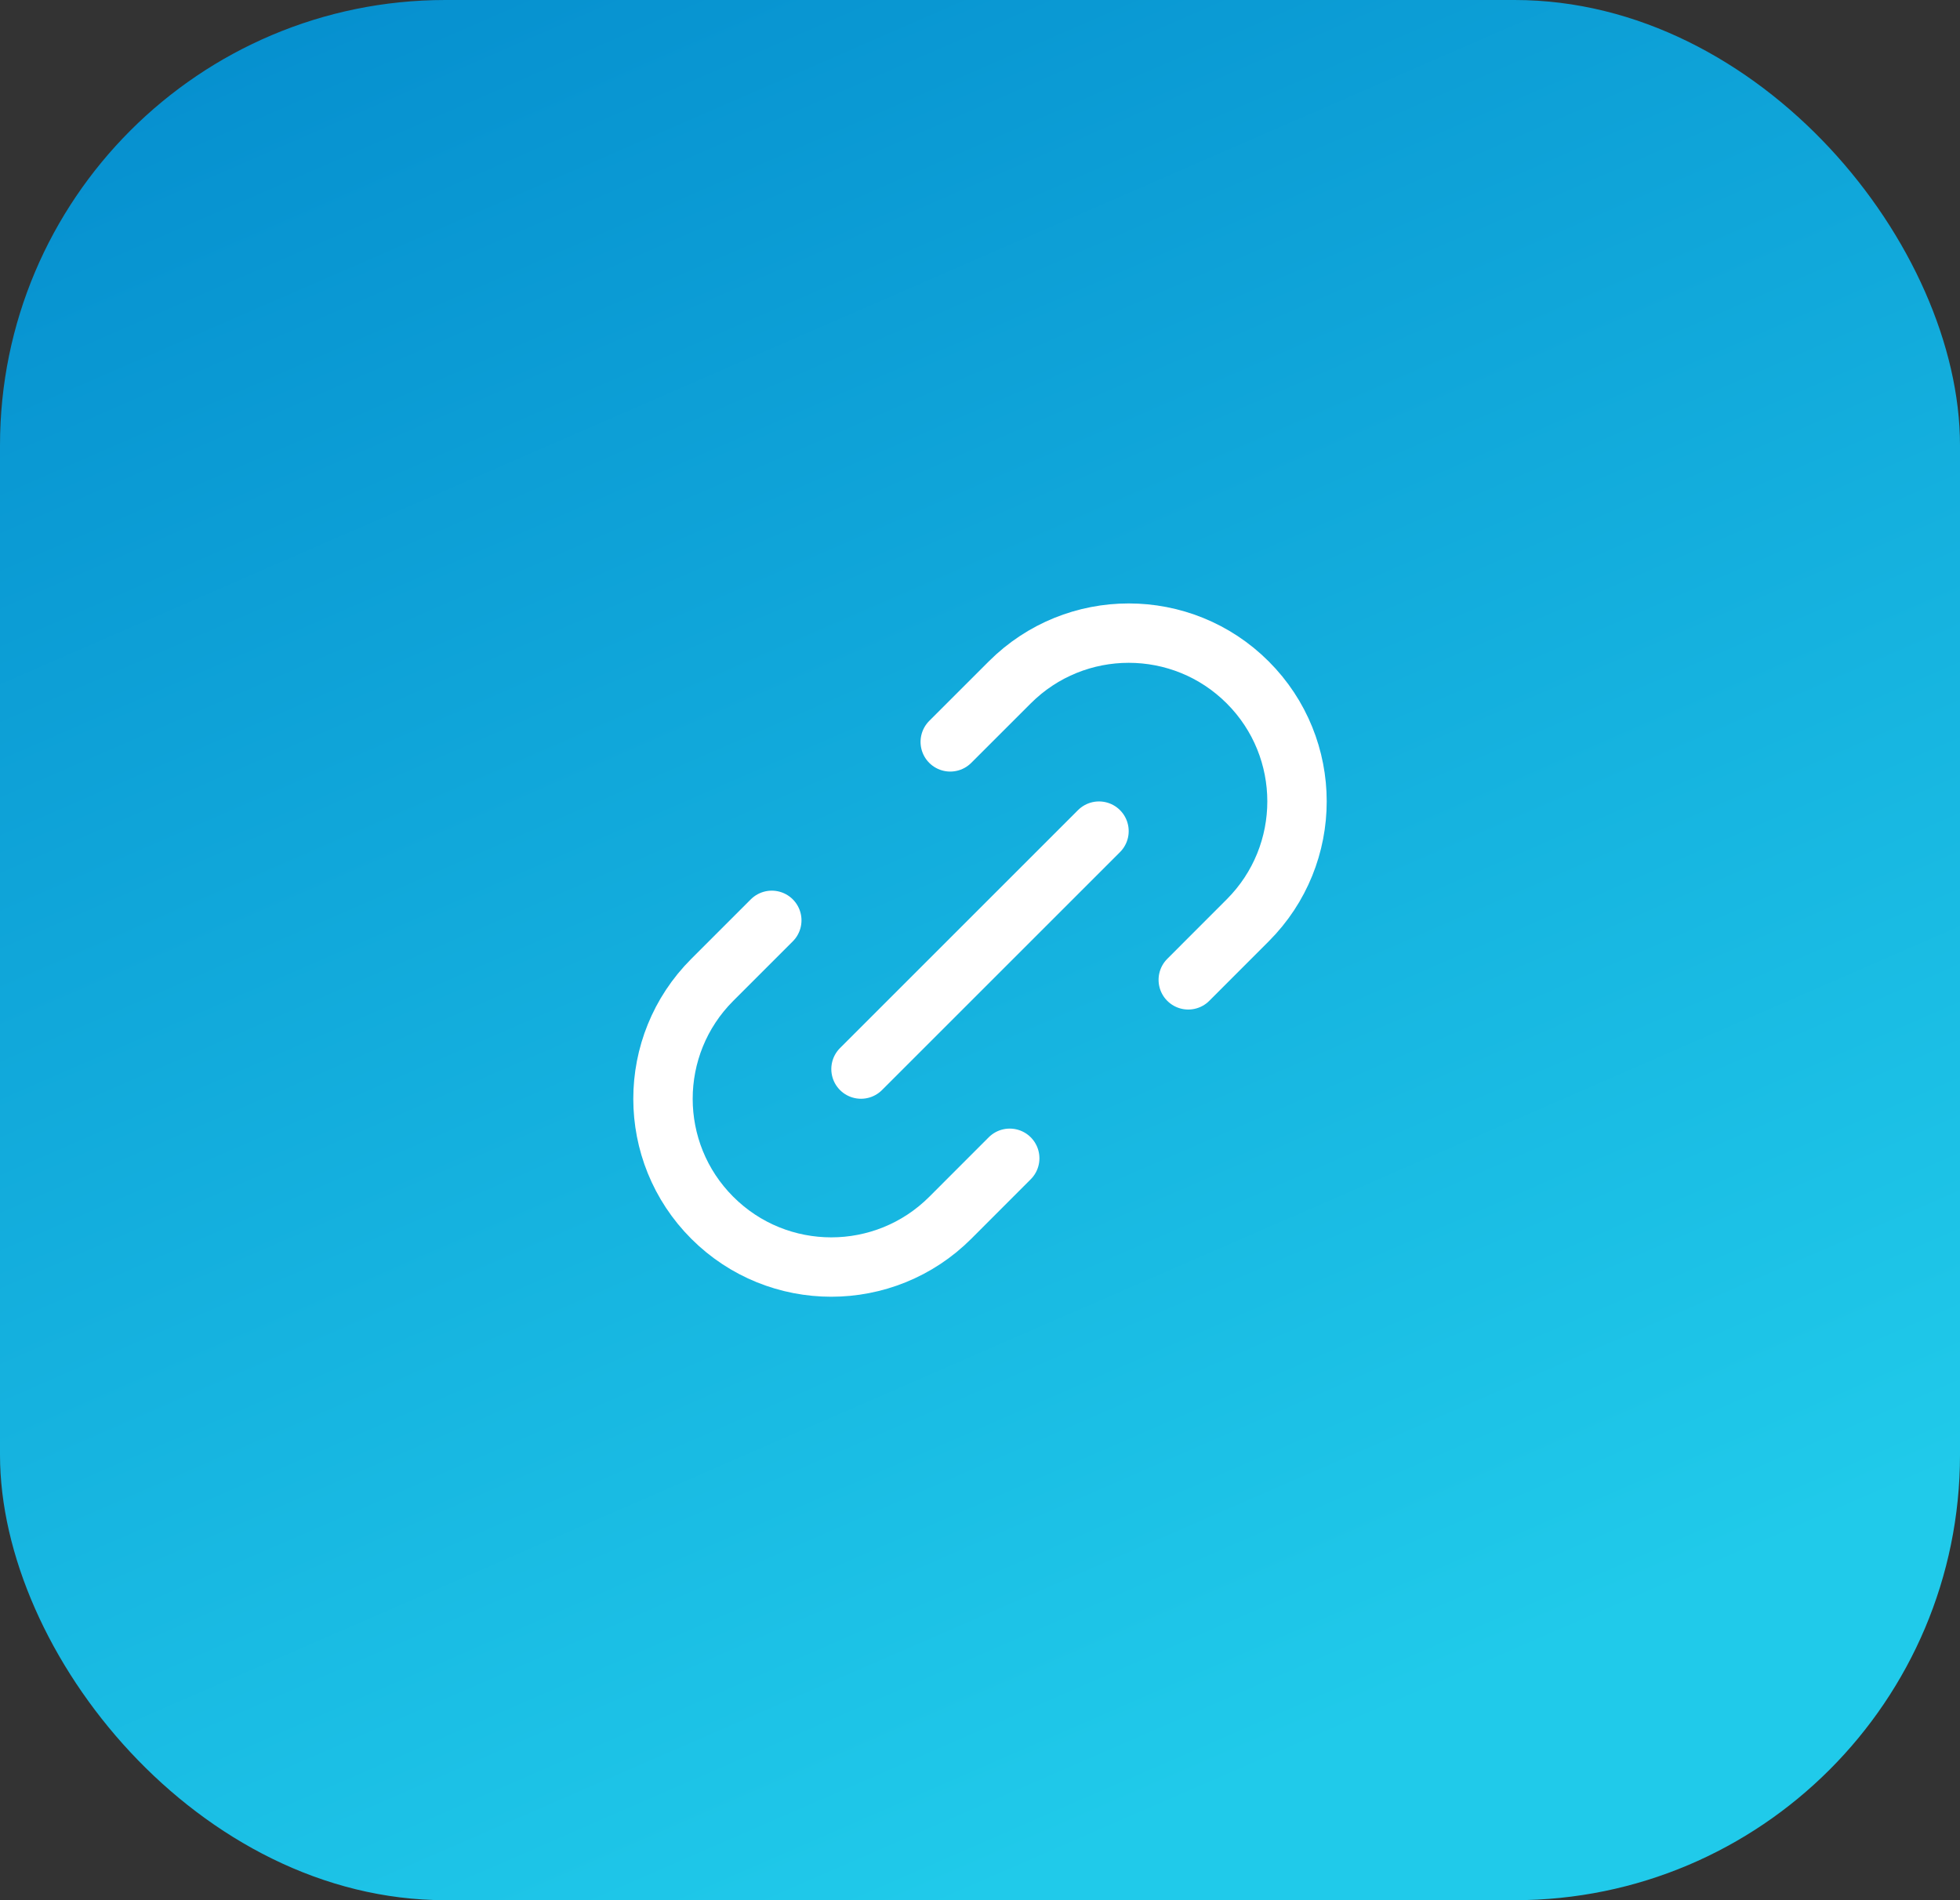
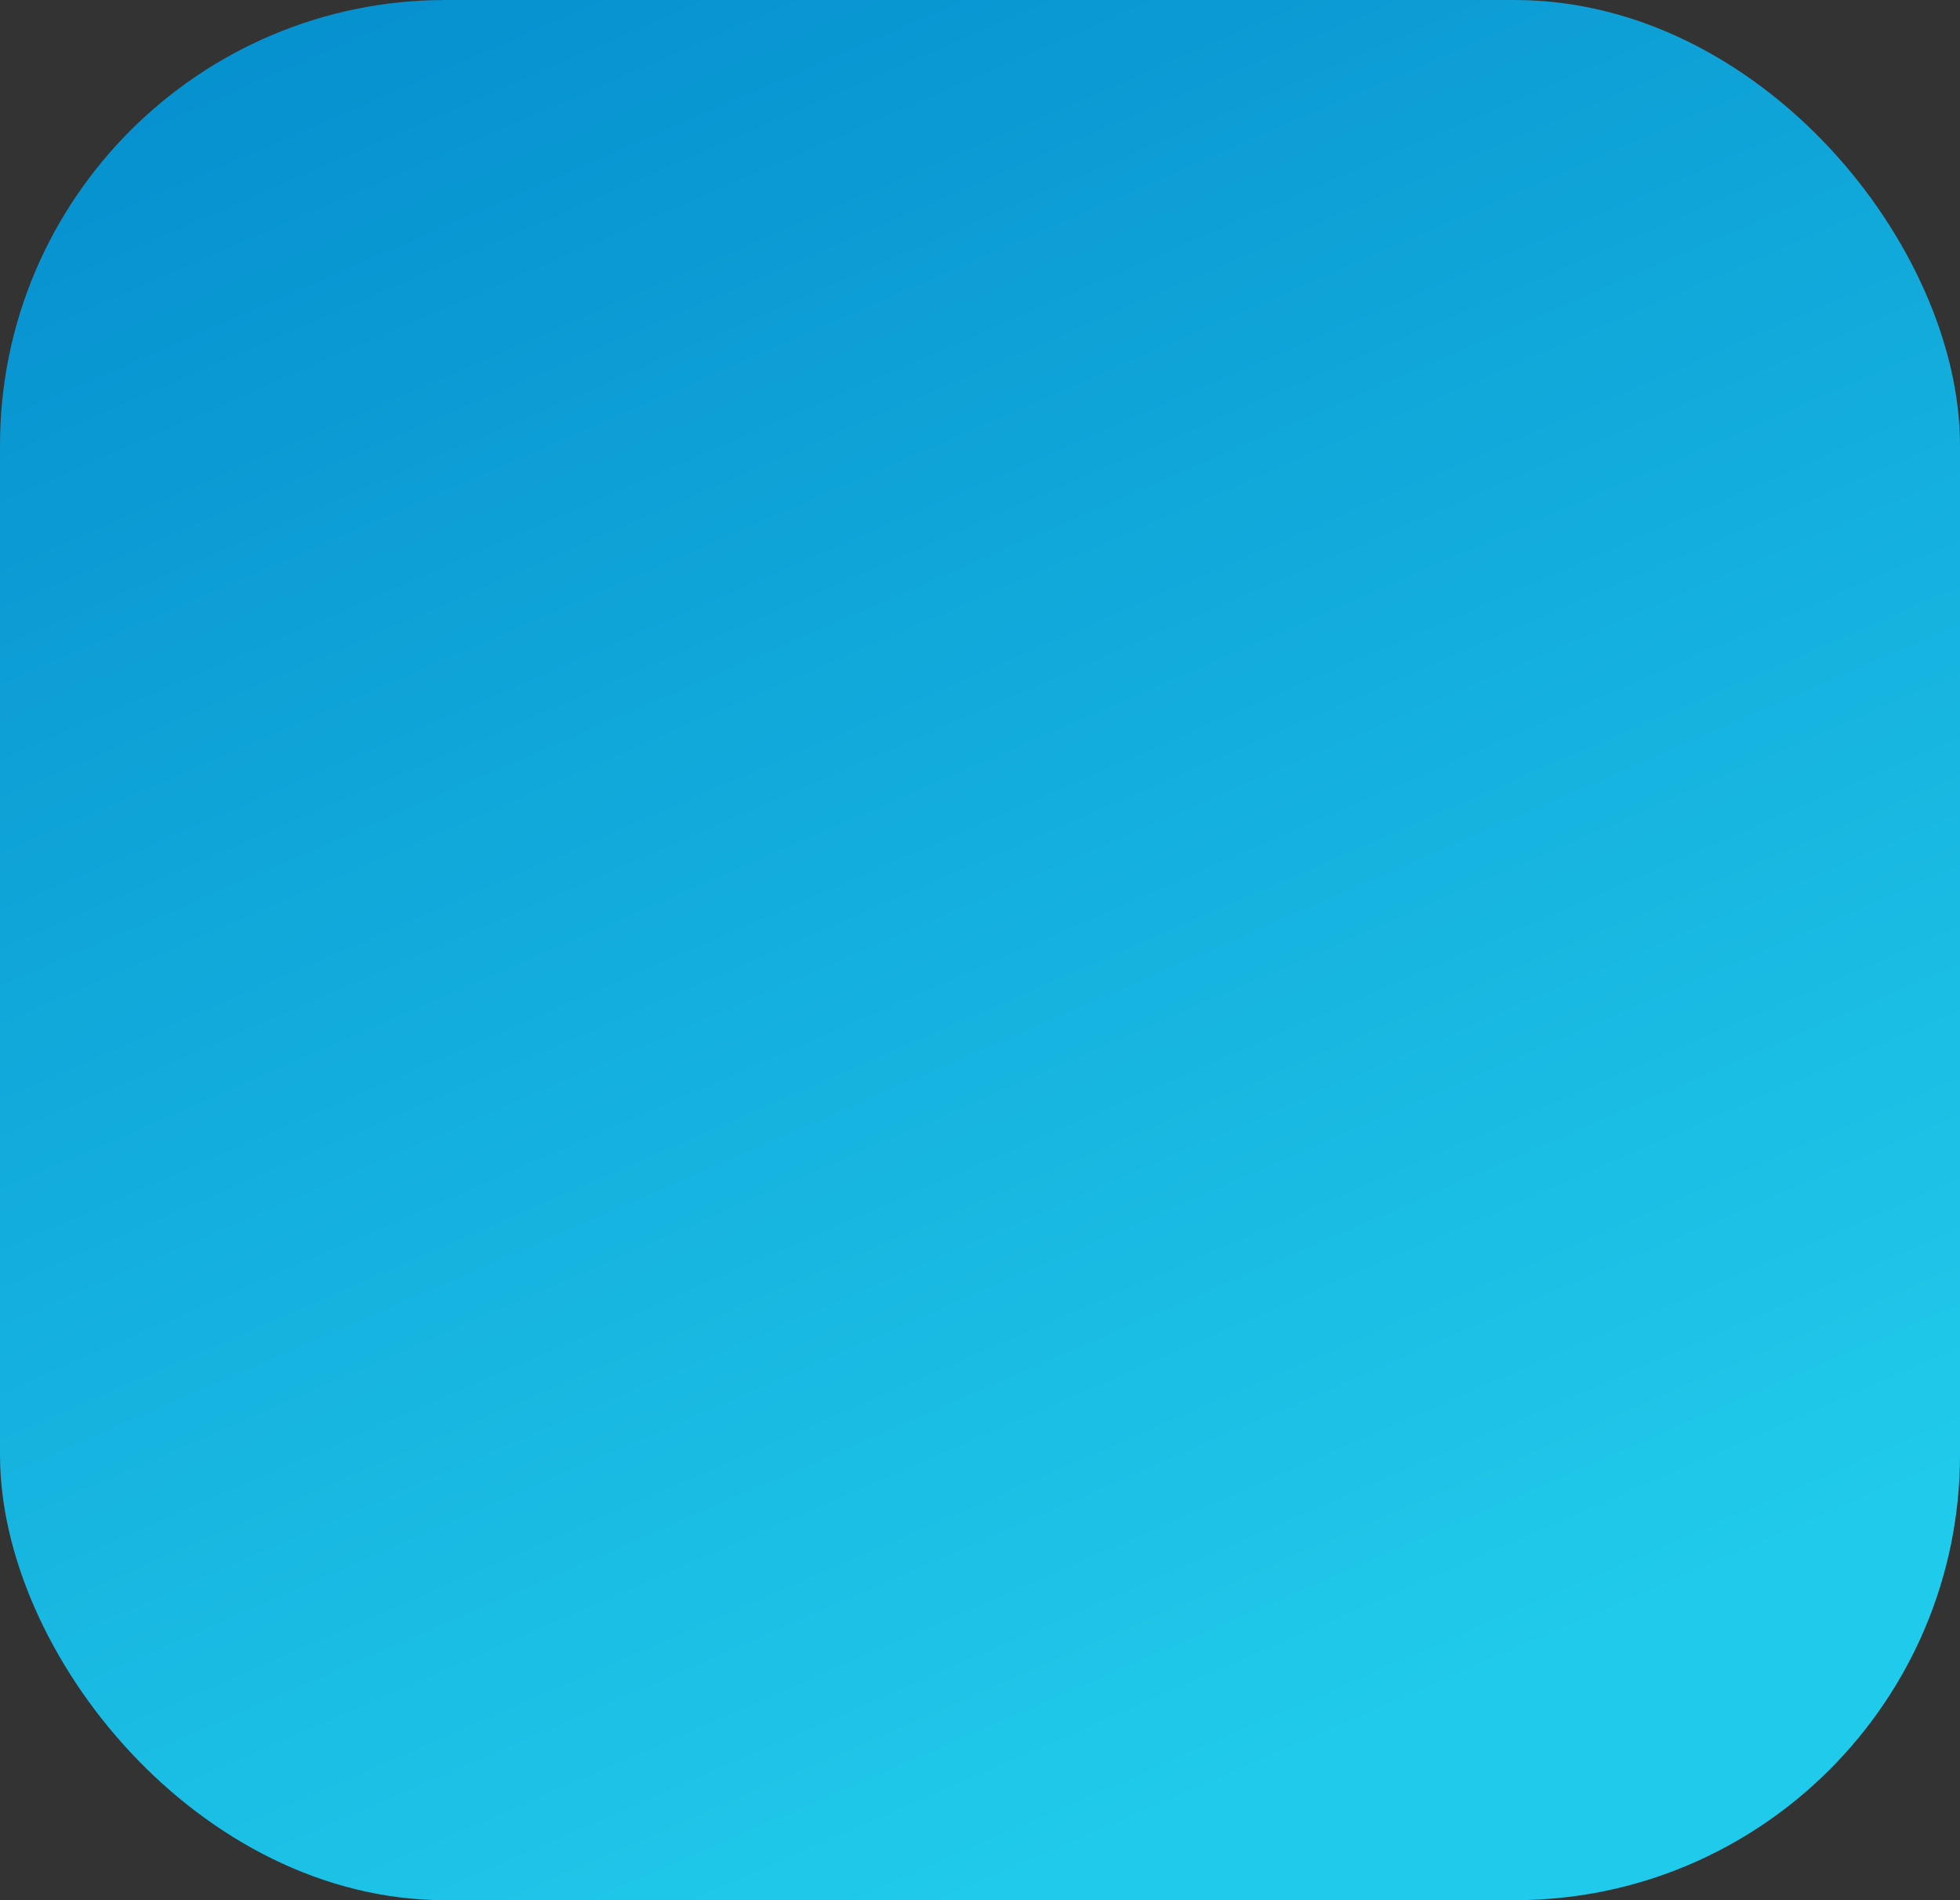
<svg xmlns="http://www.w3.org/2000/svg" width="66" height="64" viewBox="0 0 66 64" fill="none">
  <rect x="0" y="0" width="66" height="64" fill="#333333" stroke="none" />
  <rect width="66" height="64" rx="15" fill="url(#paint0_linear_4494_1885)" />
-   <path d="M28.993 36.007L37.007 27.993M25.989 30.998L23.985 33.002C21.772 35.215 21.772 38.803 23.985 41.016C26.198 43.229 29.787 43.228 32 41.015L34.001 39.012M31.998 24.987L34.002 22.984C36.215 20.771 39.802 20.771 42.015 22.984C44.228 25.197 44.228 28.785 42.015 30.998L40.013 33.002" stroke="white" stroke-width="2" stroke-linecap="round" stroke-linejoin="round" />
  <defs>
    <linearGradient id="paint0_linear_4494_1885" x1="6" y1="2" x2="33" y2="64" gradientUnits="userSpaceOnUse">
      <stop stop-color="#0690CF" />
      <stop offset="1" stop-color="#20CAEA" />
    </linearGradient>
  </defs>
</svg>